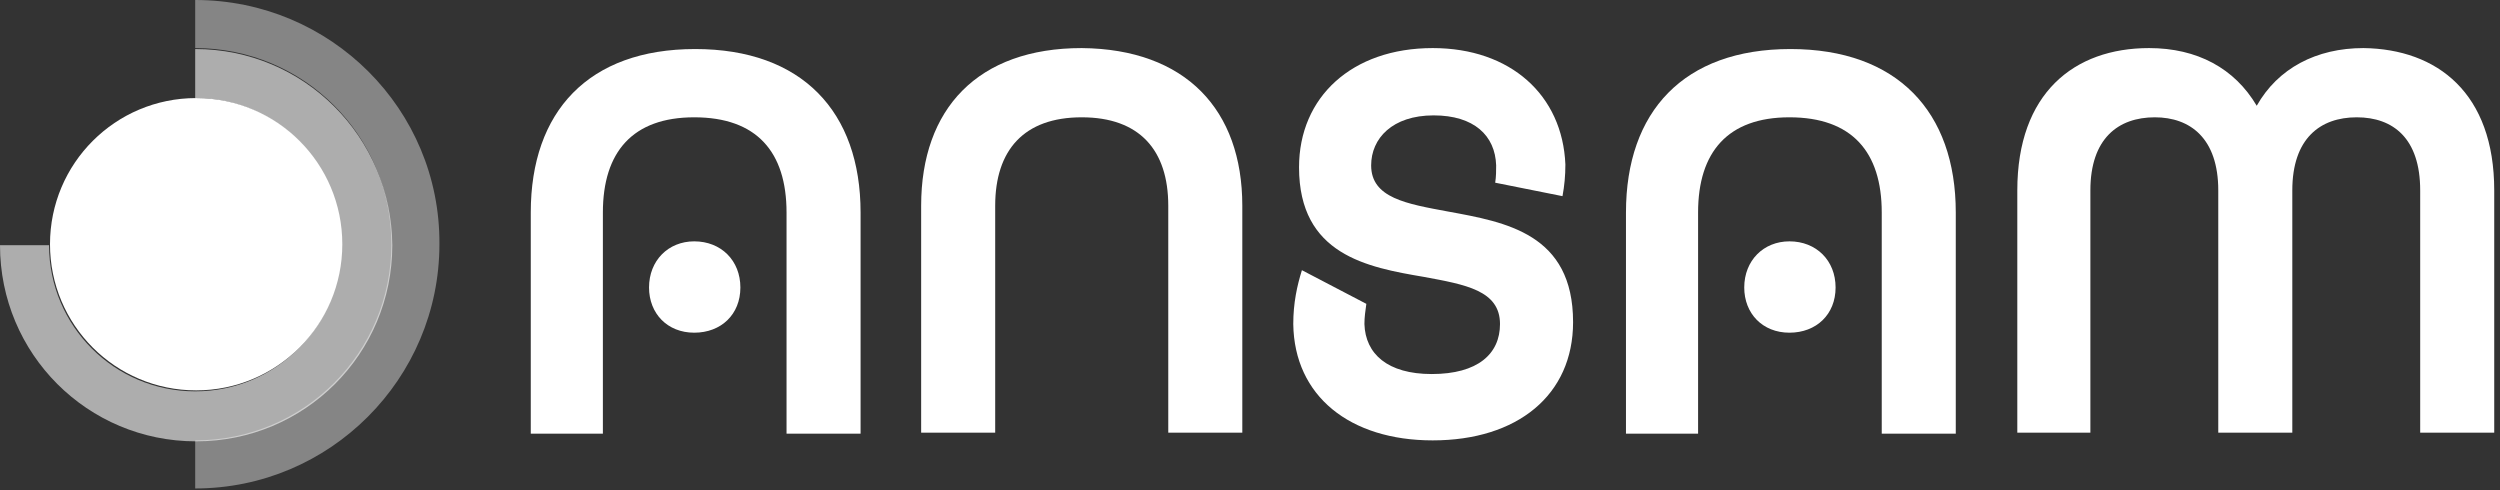
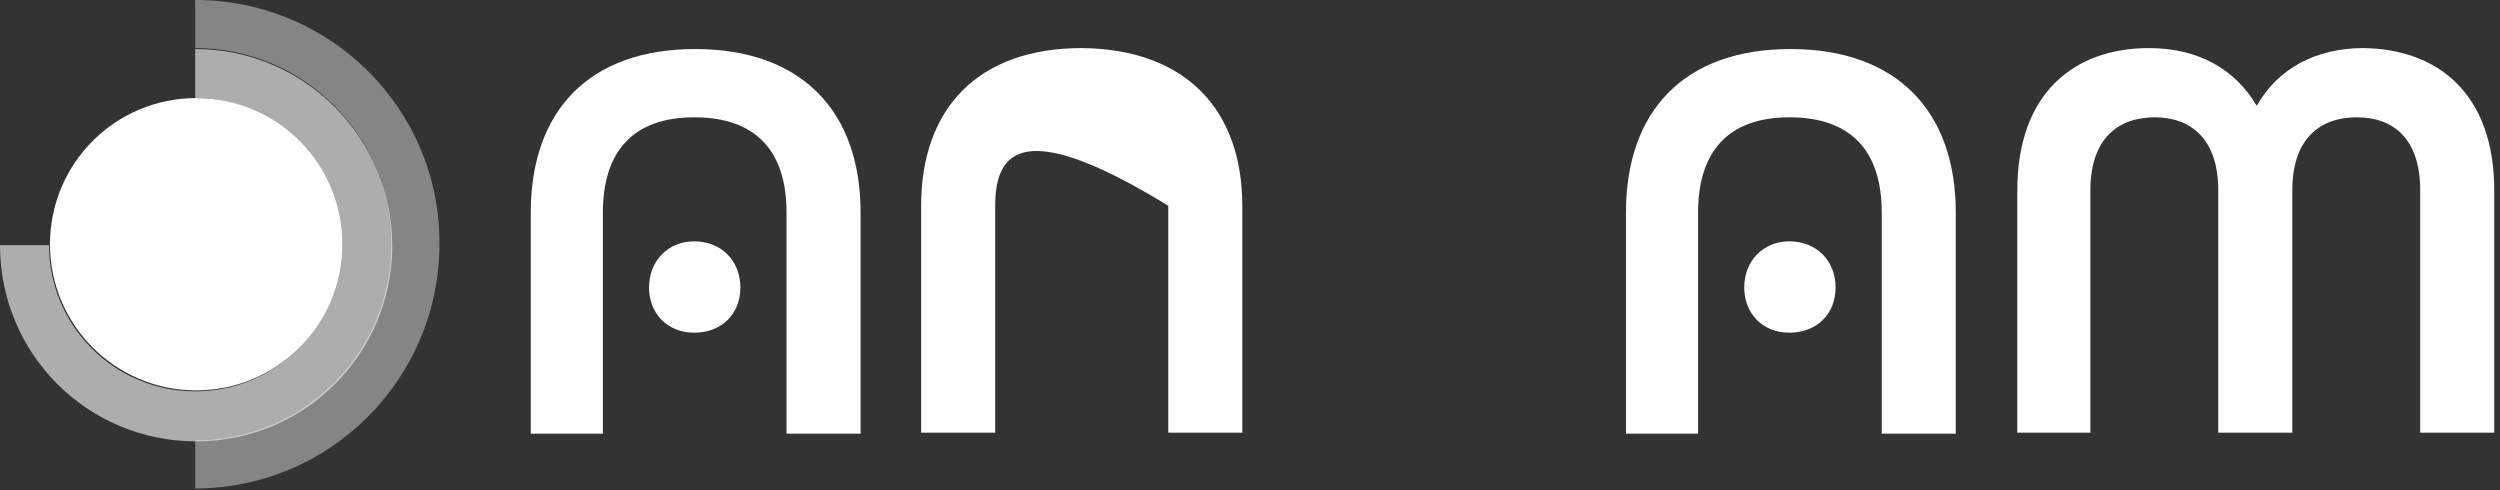
<svg xmlns="http://www.w3.org/2000/svg" width="260" height="51" viewBox="0 0 260 51" fill="none">
  <rect x="0" y="0" width="260" height="51" fill="#333333" stroke="none" />
  <path d="M89.5 22.1V45.1H81.8V22.1C81.8 15.8 78.7 12.2 72.2 12.2C65.8 12.2 62.7 15.8 62.7 22.1V45.1H55.2V22.1C55.2 11.6 61.2 5.1 72.3 5.1C83.4 5.1 89.5 11.6 89.5 22.1ZM77 29.9C77 32.7 75 34.6 72.2 34.6C69.4 34.6 67.5 32.6 67.5 29.9C67.5 27.1 69.5 25.1 72.2 25.1C75 25.1 77 27.1 77 29.9Z" fill="white" />
-   <path d="M129.2 21.4V45H121.5V21.4C121.5 15.6 118.5 12.2 112.5 12.2C106.5 12.2 103.5 15.6 103.5 21.4V45H95.8V21.4C95.8 11.3 101.7 5 112.5 5C123.3 5.1 129.2 11.4 129.2 21.4Z" fill="white" />
-   <path d="M163.6 33.5C163.6 41.1 157.8 45.8 149 45.8C140.4 45.8 134.6 41.2 134.5 33.7C134.5 31.5 134.9 29.7 135.4 28.1L142.1 31.6C142 32.3 141.9 33 141.9 33.7C142 36.8 144.3 38.9 148.9 38.9C153.7 38.9 156 36.8 156 33.7C156 30.2 152.4 29.6 148.1 28.8C142.2 27.8 135.1 26.5 135.1 17.4C135.1 10.1 140.6 5 149 5C157.1 5 162.5 9.9 162.8 17.1C162.8 18.3 162.7 19.3 162.5 20.4L155.5 19C155.6 18.4 155.6 17.7 155.6 17.2C155.5 14.1 153.3 12 149.1 12C144.8 12 142.6 14.4 142.6 17.2C142.6 20.6 146.3 21.2 150.6 22C156.6 23.1 163.6 24.3 163.6 33.5Z" fill="white" />
+   <path d="M129.2 21.4V45H121.5V21.4C106.5 12.2 103.5 15.6 103.5 21.4V45H95.8V21.4C95.8 11.3 101.7 5 112.5 5C123.3 5.1 129.2 11.4 129.2 21.4Z" fill="white" />
  <path d="M203.401 22.1V45.1H195.701V22.1C195.701 15.8 192.601 12.2 186.101 12.2C179.701 12.2 176.601 15.8 176.601 22.1V45.1H169.101V22.1C169.101 11.6 175.101 5.1 186.201 5.1C197.301 5.1 203.401 11.6 203.401 22.1ZM190.901 29.9C190.901 32.7 188.901 34.6 186.101 34.6C183.301 34.6 181.401 32.6 181.401 29.9C181.401 27.1 183.401 25.1 186.101 25.1C188.901 25.1 190.901 27.1 190.901 29.9Z" fill="white" />
  <path d="M259.4 19.8V45H251.7V19.8C251.7 14.4 248.9 12.2 245.1 12.2C241.3 12.2 238.4 14.4 238.4 19.8V45H230.7V19.8C230.7 14.4 227.8 12.2 224.1 12.2C220.3 12.2 217.4 14.4 217.4 19.8V45H209.8V19.8C209.8 9.7 215.7 5 223.5 5C228.5 5 232.4 7.1 234.7 11C236.9 7.1 240.9 5 245.8 5C253.5 5.1 259.4 9.7 259.4 19.8Z" fill="white" />
  <path opacity="0.6" d="M20.3 5.1V10.2C28.7 10.2 35.5 17 35.5 25.4C35.5 33.8 28.8 40.7 20.3 40.7C11.9 40.7 5.1 33.9 5.1 25.5H0C0 36.8 9.1 45.9 20.4 45.9C31.7 45.9 40.8 36.8 40.8 25.5C40.7 14.2 31.6 5.1 20.3 5.1Z" fill="white" />
  <path opacity="0.4" d="M20.3 0V5C31.6 5 40.7 14.1 40.7 25.4C40.7 36.7 31.6 45.8 20.3 45.8V50.8C34.3 50.8 45.7 39.4 45.7 25.4C45.8 11.4 34.4 0 20.3 0Z" fill="white" />
  <path d="M35.6 25.4C35.6 33.8 28.8 40.6 20.4 40.6C12 40.6 5.2 33.8 5.2 25.4C5.2 17 12 10.2 20.4 10.2C28.8 10.2 35.6 17 35.6 25.4Z" fill="white" />
</svg>